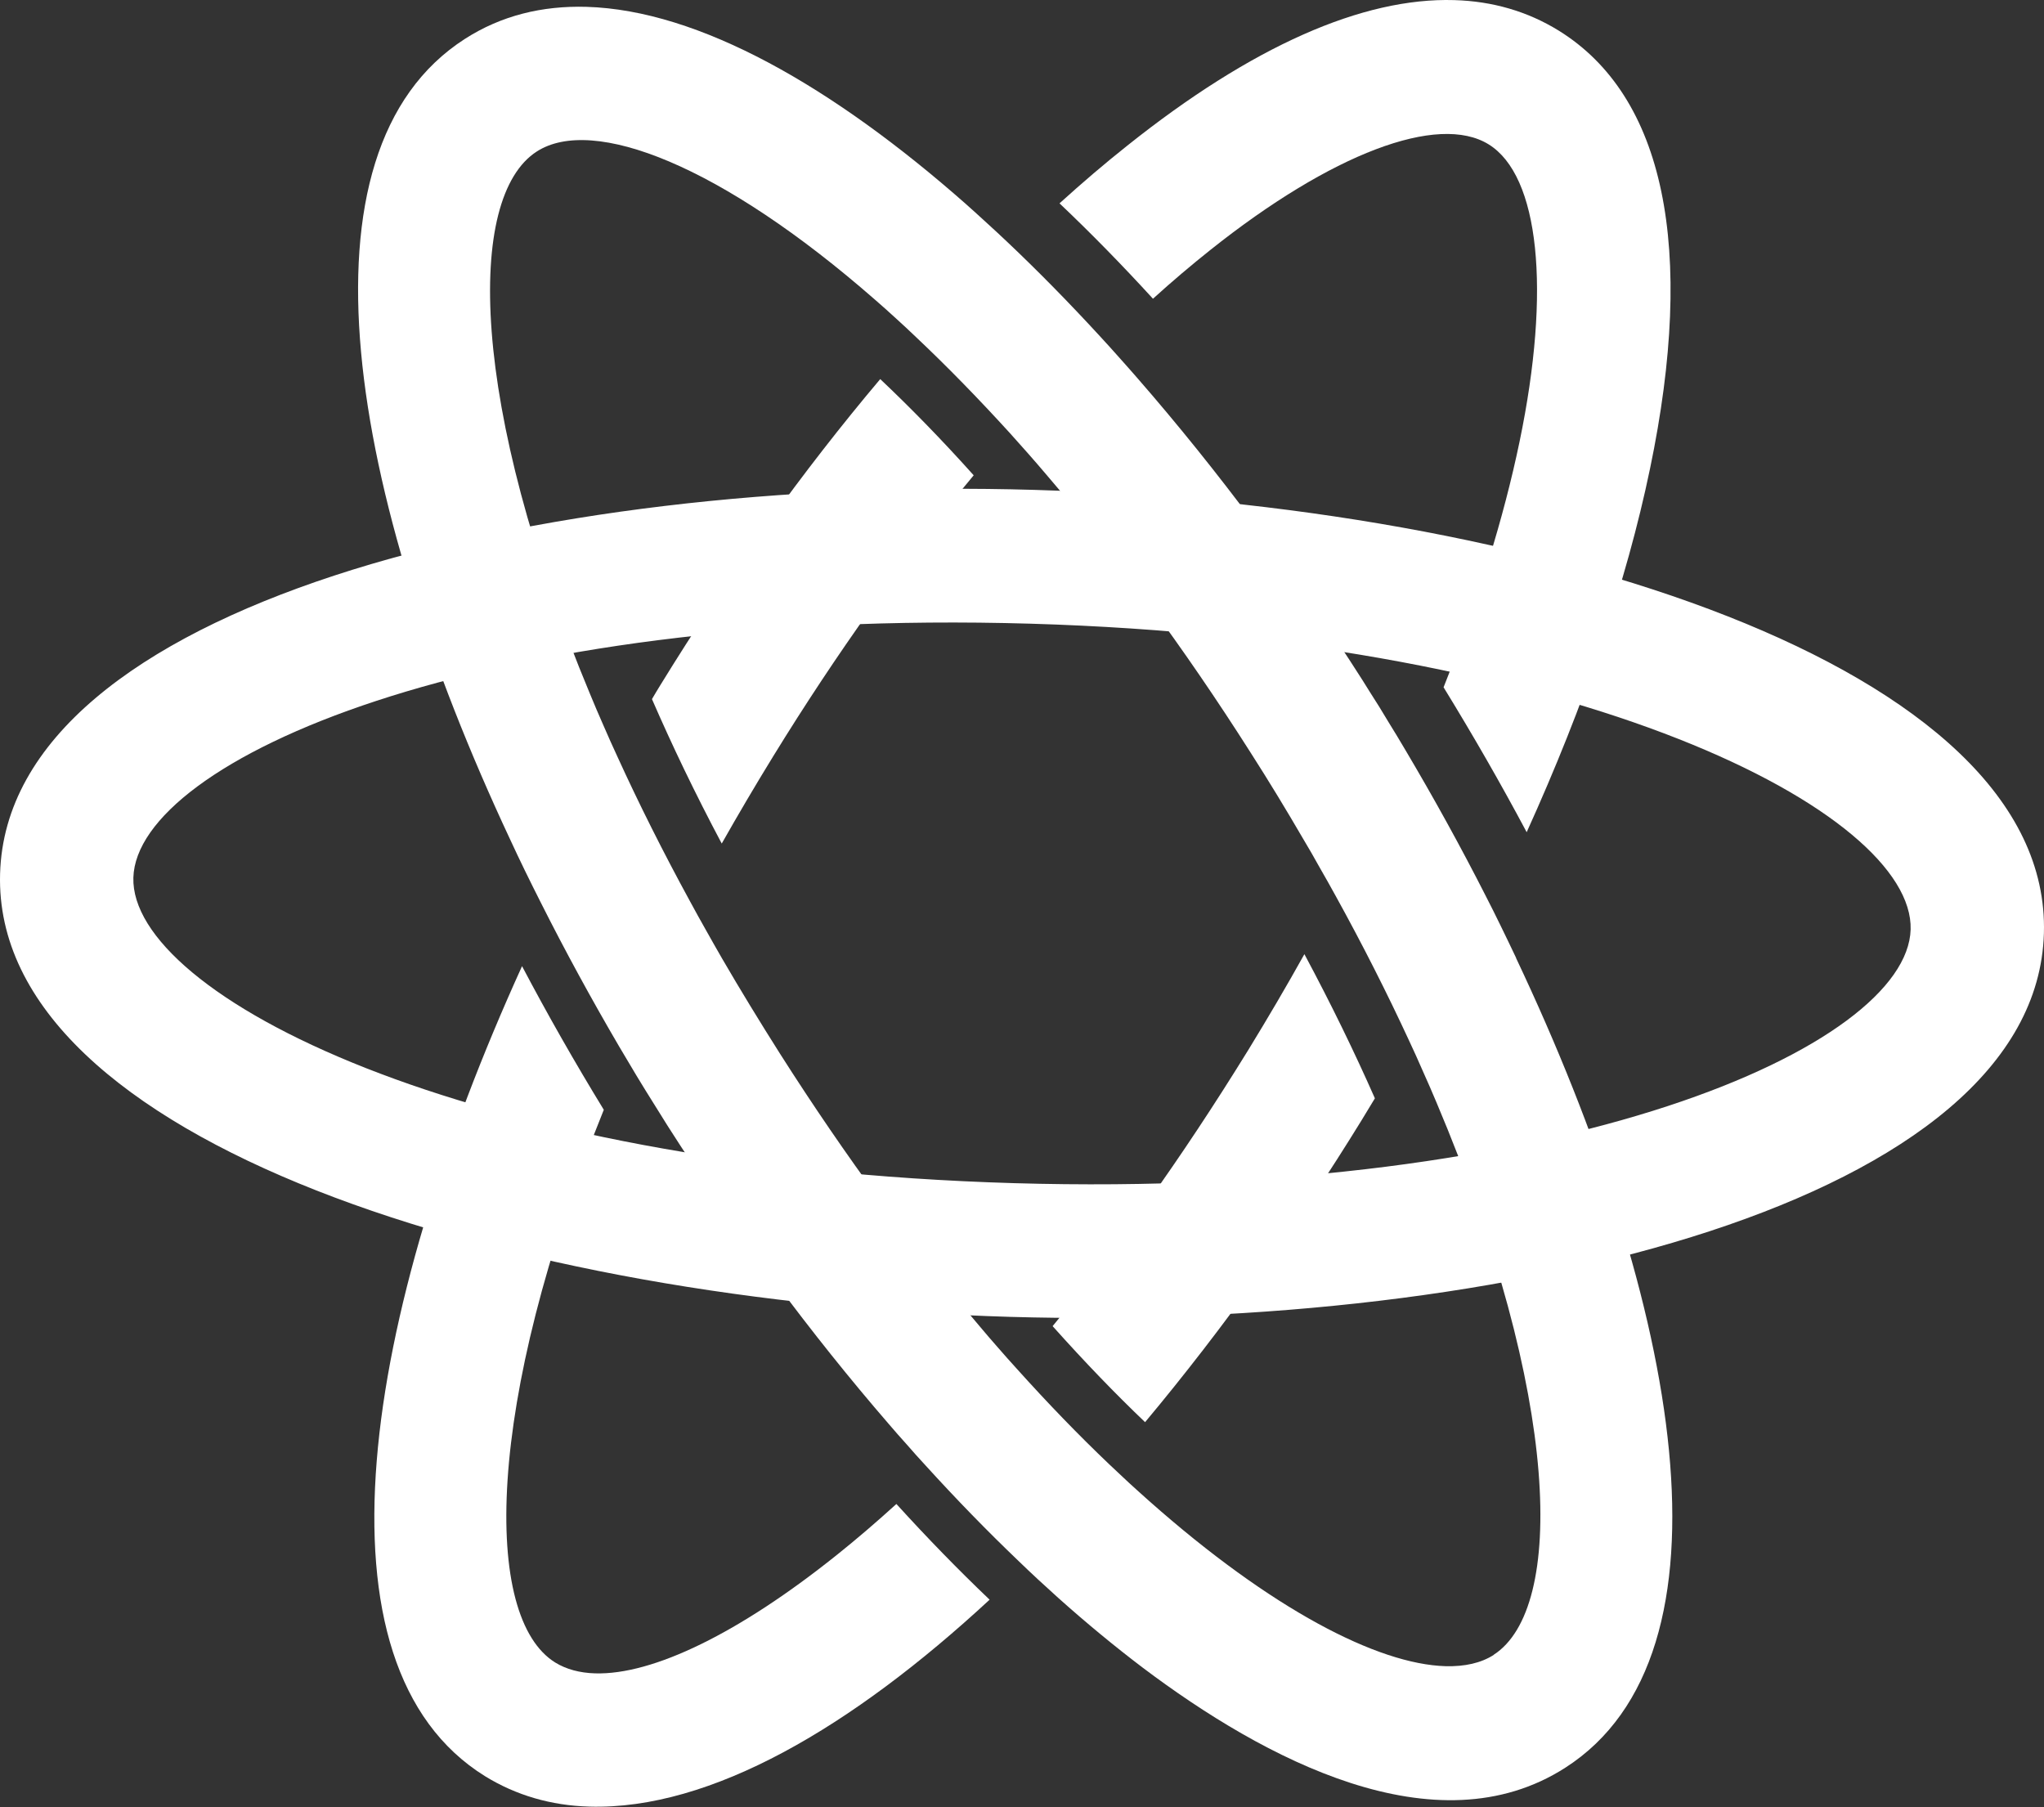
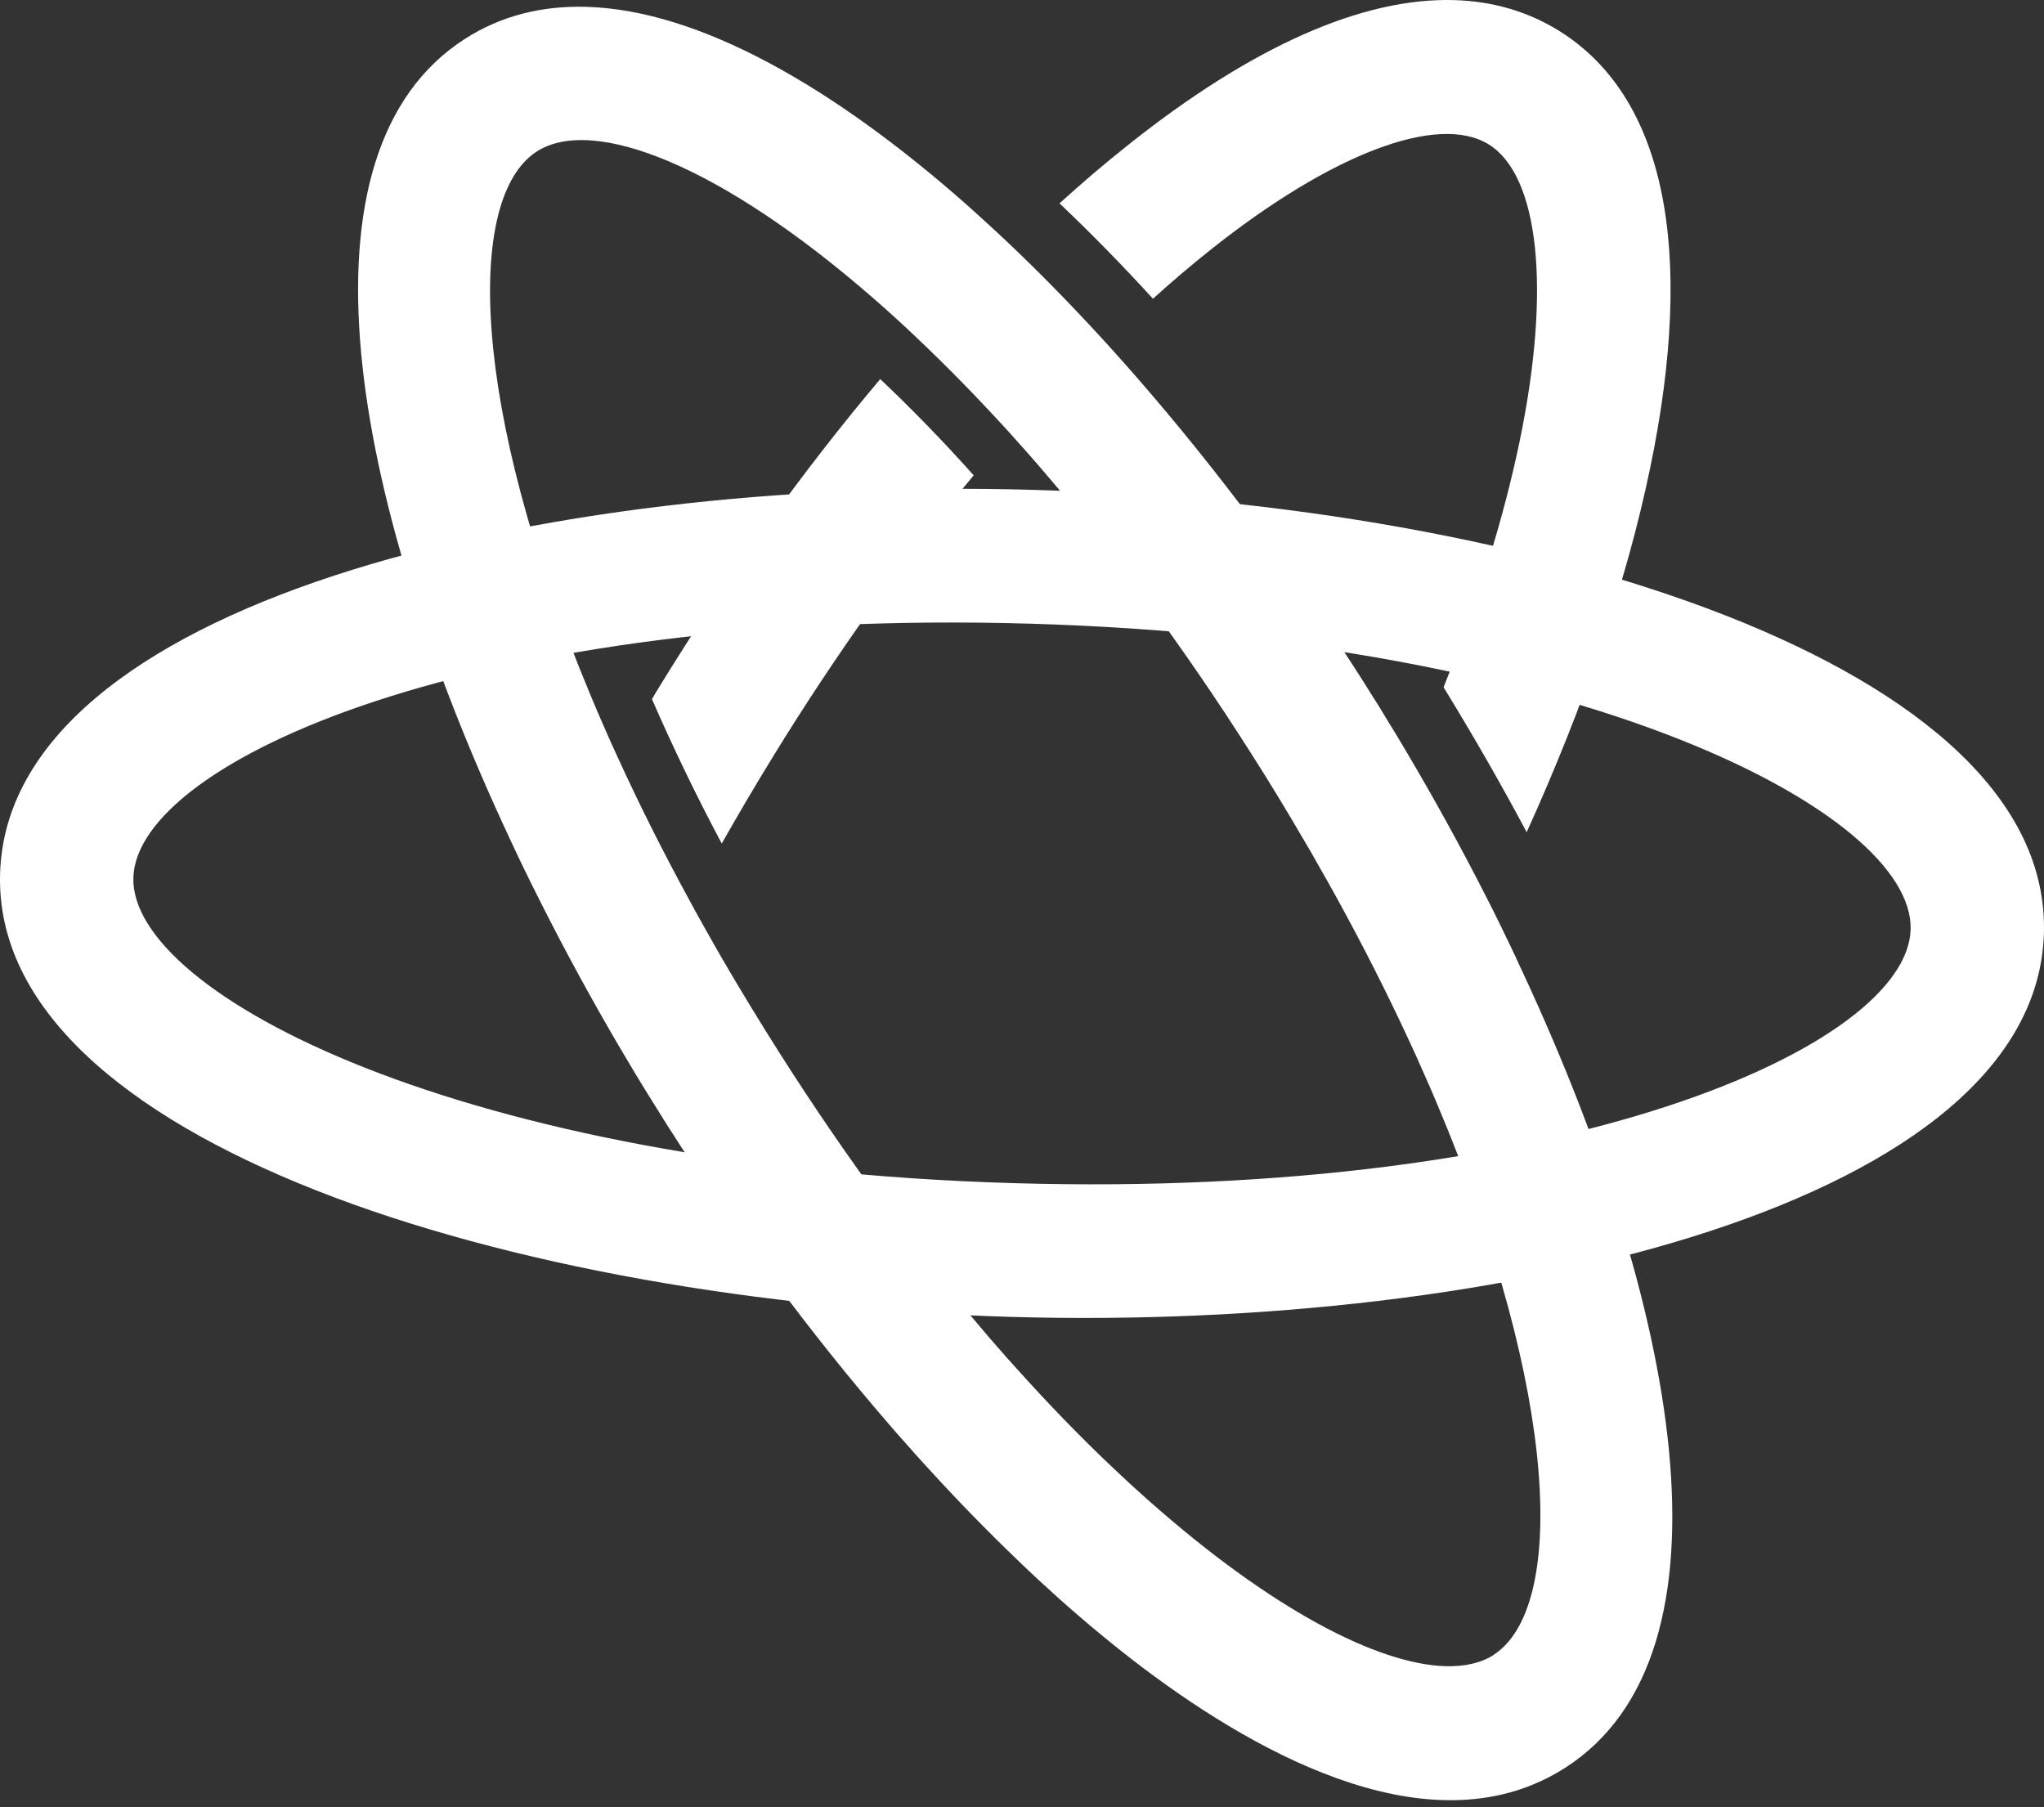
<svg xmlns="http://www.w3.org/2000/svg" width="500" height="442" viewBox="0 0 500 442" fill="none">
  <rect x="0" y="0" width="500" height="442" fill="#333333" stroke="none" />
  <path d="M252.941 119.826C131.763 116.287 1.93 147.989 0.021 213.688C-1.888 279.342 125.904 318.57 247.082 322.11C368.259 325.65 498.07 293.947 499.979 228.293C501.888 162.594 374.118 123.366 252.963 119.826H252.941ZM248.014 289.405C113.342 285.465 31.802 243.209 32.624 214.668C33.445 186.082 117.315 148.635 251.986 152.553C386.68 156.494 468.197 198.772 467.376 227.358C466.555 255.922 382.707 293.346 248.014 289.405Z" fill="white" />
-   <path d="M242.066 391.301C208.465 422.403 173.91 442.774 144.126 441.905C134.804 441.638 126.26 439.145 118.692 434.492C74.859 407.353 88.752 321.951 127.702 236.327C133.872 248.037 140.552 259.77 147.699 271.458C118.492 343.658 118.092 395.687 135.825 406.663C138.511 408.31 141.795 409.201 145.568 409.312C159.683 409.735 180.834 399.494 204.892 380.192C209.286 376.674 214.08 372.6 219.274 367.88C226.819 376.184 234.454 384.021 242.066 391.279V391.301Z" fill="white" />
  <path d="M403.614 114.682C397.933 142.088 387.591 172.366 373.453 203.557C367.172 191.757 360.359 179.891 353.124 168.114C361.513 147.008 367.838 126.704 371.722 107.981C379.446 70.846 376.538 42.972 364.154 35.314C351.77 27.655 325.67 37.562 296.019 61.184C291.381 64.879 286.72 68.82 282.037 73.072C274.469 64.79 266.835 56.998 259.178 49.74C264.726 44.709 270.275 39.967 275.779 35.603C306.206 11.336 333.305 -0.641 355.743 0.026C365.108 0.294 373.675 2.787 381.288 7.485C407.143 23.492 414.889 60.583 403.614 114.704V114.682Z" fill="white" />
  <path d="M370.879 234.324C369.68 231.763 368.415 229.203 367.172 226.621C365.951 224.083 364.664 221.544 363.377 219.029C357.296 207.073 350.749 195.207 343.847 183.563C342.448 181.181 341.006 178.799 339.541 176.439C338.121 174.057 336.678 171.697 335.169 169.382C334.57 168.402 333.97 167.445 333.349 166.465C316.748 140.395 297.972 115.148 278.264 92.529C276.777 90.837 275.268 89.1 273.759 87.431C272.228 85.716 270.741 84.047 269.209 82.399C261.663 74.184 254.029 66.392 246.35 59.134C244.685 57.553 243.021 56.017 241.356 54.503C239.669 52.967 238.005 51.431 236.34 49.962C203.671 21.131 170.958 2.474 143.46 1.673C132.629 1.361 122.62 3.81 113.764 9.487C70.731 37.049 85.29 120.981 124.728 205.203C125.927 207.786 127.147 210.391 128.412 212.973C129.677 215.533 130.942 218.138 132.252 220.698C138.222 232.565 144.658 244.364 151.449 255.963C152.87 258.346 154.268 260.728 155.688 263.088C157.109 265.448 158.551 267.763 160.016 270.101C161.104 271.882 162.213 273.64 163.323 275.399C180.057 301.648 198.456 326.404 217.387 348.289C218.852 349.981 220.316 351.695 221.848 353.365C223.335 355.102 224.866 356.771 226.397 358.441C233.943 366.745 241.556 374.56 249.124 381.795C250.7 383.331 252.32 384.845 253.918 386.337C255.56 387.851 257.202 389.342 258.822 390.812C265.791 397.046 272.738 402.767 279.551 407.932C309.224 430.285 351.237 452.681 382.885 432.4C426.341 404.571 411.116 319.347 370.856 234.346L370.879 234.324ZM365.397 404.793C362.312 406.775 358.317 407.687 353.567 407.554C336.989 407.064 311.044 393.662 281.149 367.191C279.485 365.721 277.82 364.207 276.156 362.693C274.58 361.202 272.96 359.71 271.317 358.152C263.927 351.117 256.381 343.324 248.68 334.753C247.149 333.083 245.639 331.369 244.108 329.61C242.643 327.941 241.134 326.204 239.669 324.445C223.535 305.477 207.045 283.258 190.821 257.767C185.827 249.886 181.1 242.138 176.661 234.502C175.308 232.142 173.976 229.826 172.689 227.511C171.357 225.129 170.025 222.791 168.783 220.454C162.147 208.298 156.243 196.498 151.072 185.166C149.874 182.584 148.719 180.001 147.632 177.486C146.478 174.858 145.368 172.298 144.325 169.738C114.896 99.163 113.942 48.181 131.32 37.049C145.013 28.255 176.306 40.277 214.102 73.36C215.767 74.785 217.453 76.321 219.14 77.858C220.783 79.349 222.447 80.885 224.112 82.488C231.546 89.501 239.181 97.316 246.993 105.887C248.458 107.557 249.989 109.249 251.521 110.963C253.008 112.655 254.517 114.392 256.004 116.15C272.449 135.364 289.339 158.005 305.895 184.053C310.445 191.155 314.706 198.19 318.723 205.092C320.122 207.407 321.453 209.745 322.74 212.06C324.116 214.443 325.426 216.78 326.713 219.118C333.416 231.251 339.363 243.051 344.623 254.405C345.822 256.965 346.976 259.503 348.063 262.019C349.24 264.602 350.349 267.206 351.415 269.722C381.753 341.477 382.93 393.506 365.374 404.771L365.397 404.793Z" fill="white" />
-   <path d="M336.323 268.655C335.236 270.436 334.148 272.217 333.083 273.998C317.459 299.4 299.393 324.802 280.107 347.867C272.871 340.966 265.326 333.151 257.491 324.379C272.494 306.19 288.673 283.905 305.363 256.811C310.135 249.018 314.729 241.204 319.079 233.39C325.715 245.768 331.419 257.545 336.323 268.655Z" fill="white" />
  <path d="M238.182 116.26C221.137 136.742 204.536 159.94 189.156 184.964C184.717 192.177 180.523 199.324 176.55 206.337C169.958 193.936 164.321 182.137 159.483 171.005C160.104 169.914 160.77 168.846 161.414 167.777C178.214 140.415 196.48 115.058 215.322 92.728C222.624 99.629 230.303 107.466 238.182 116.26Z" fill="white" />
</svg>